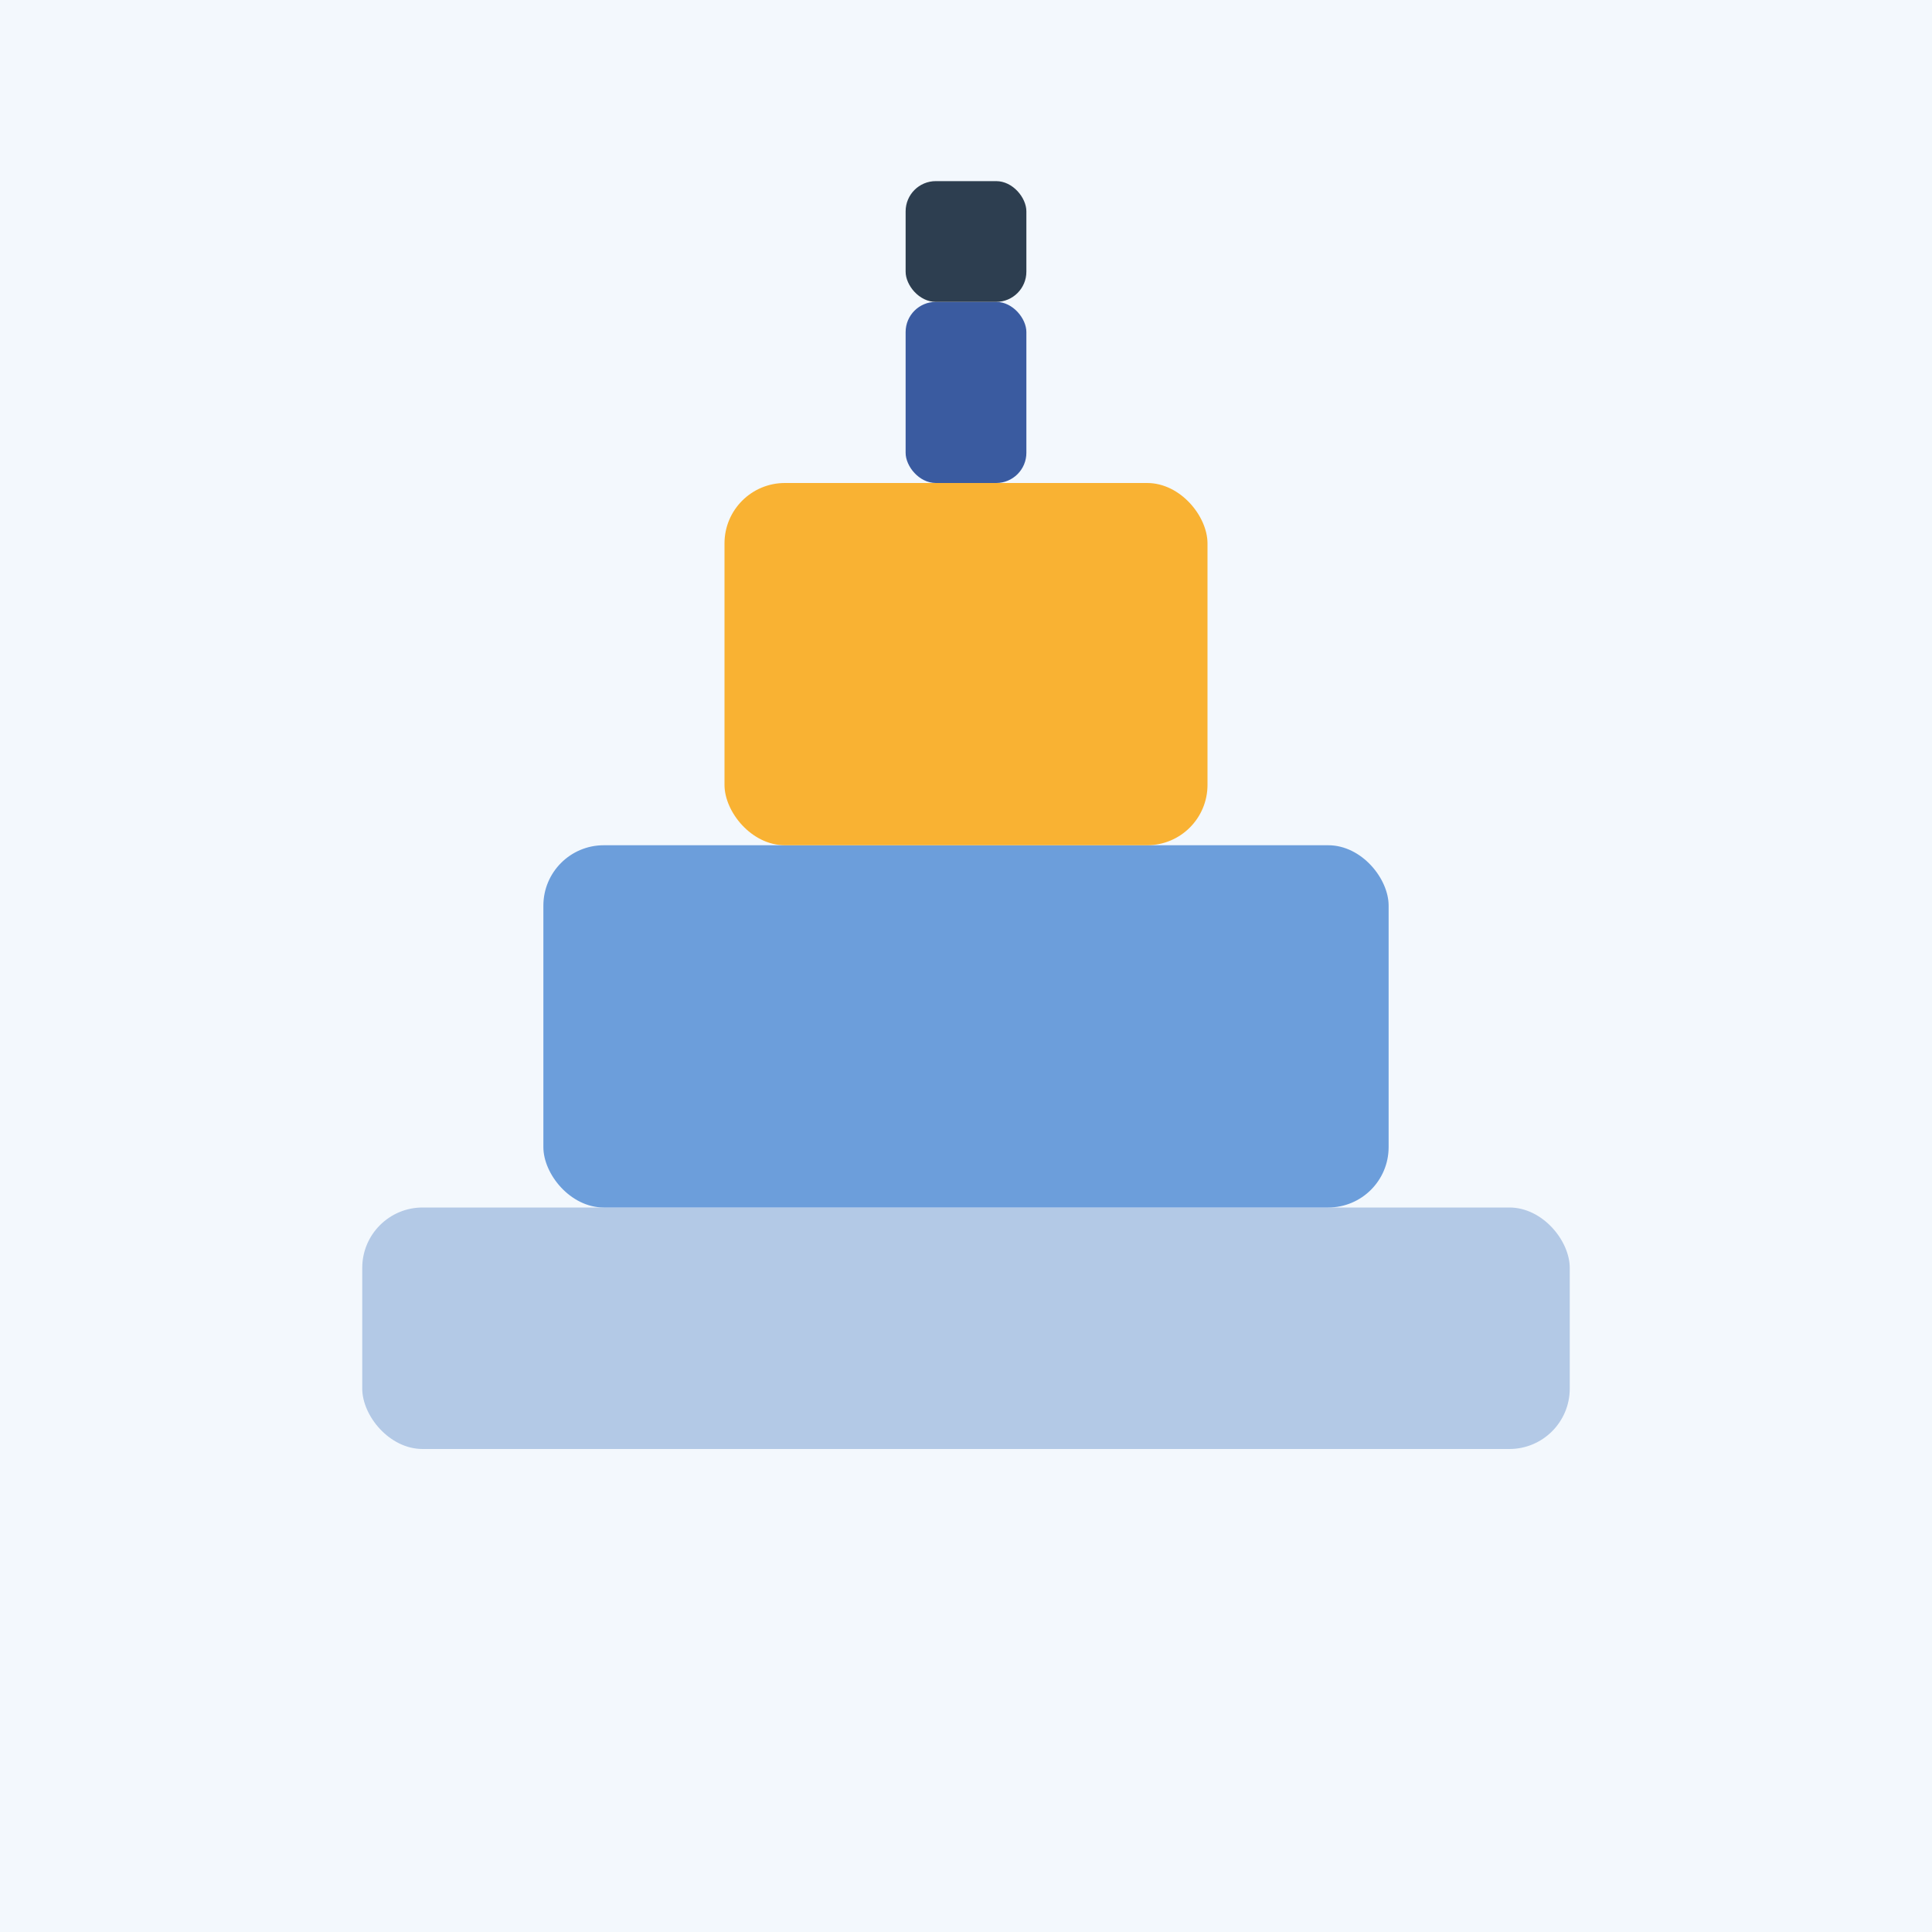
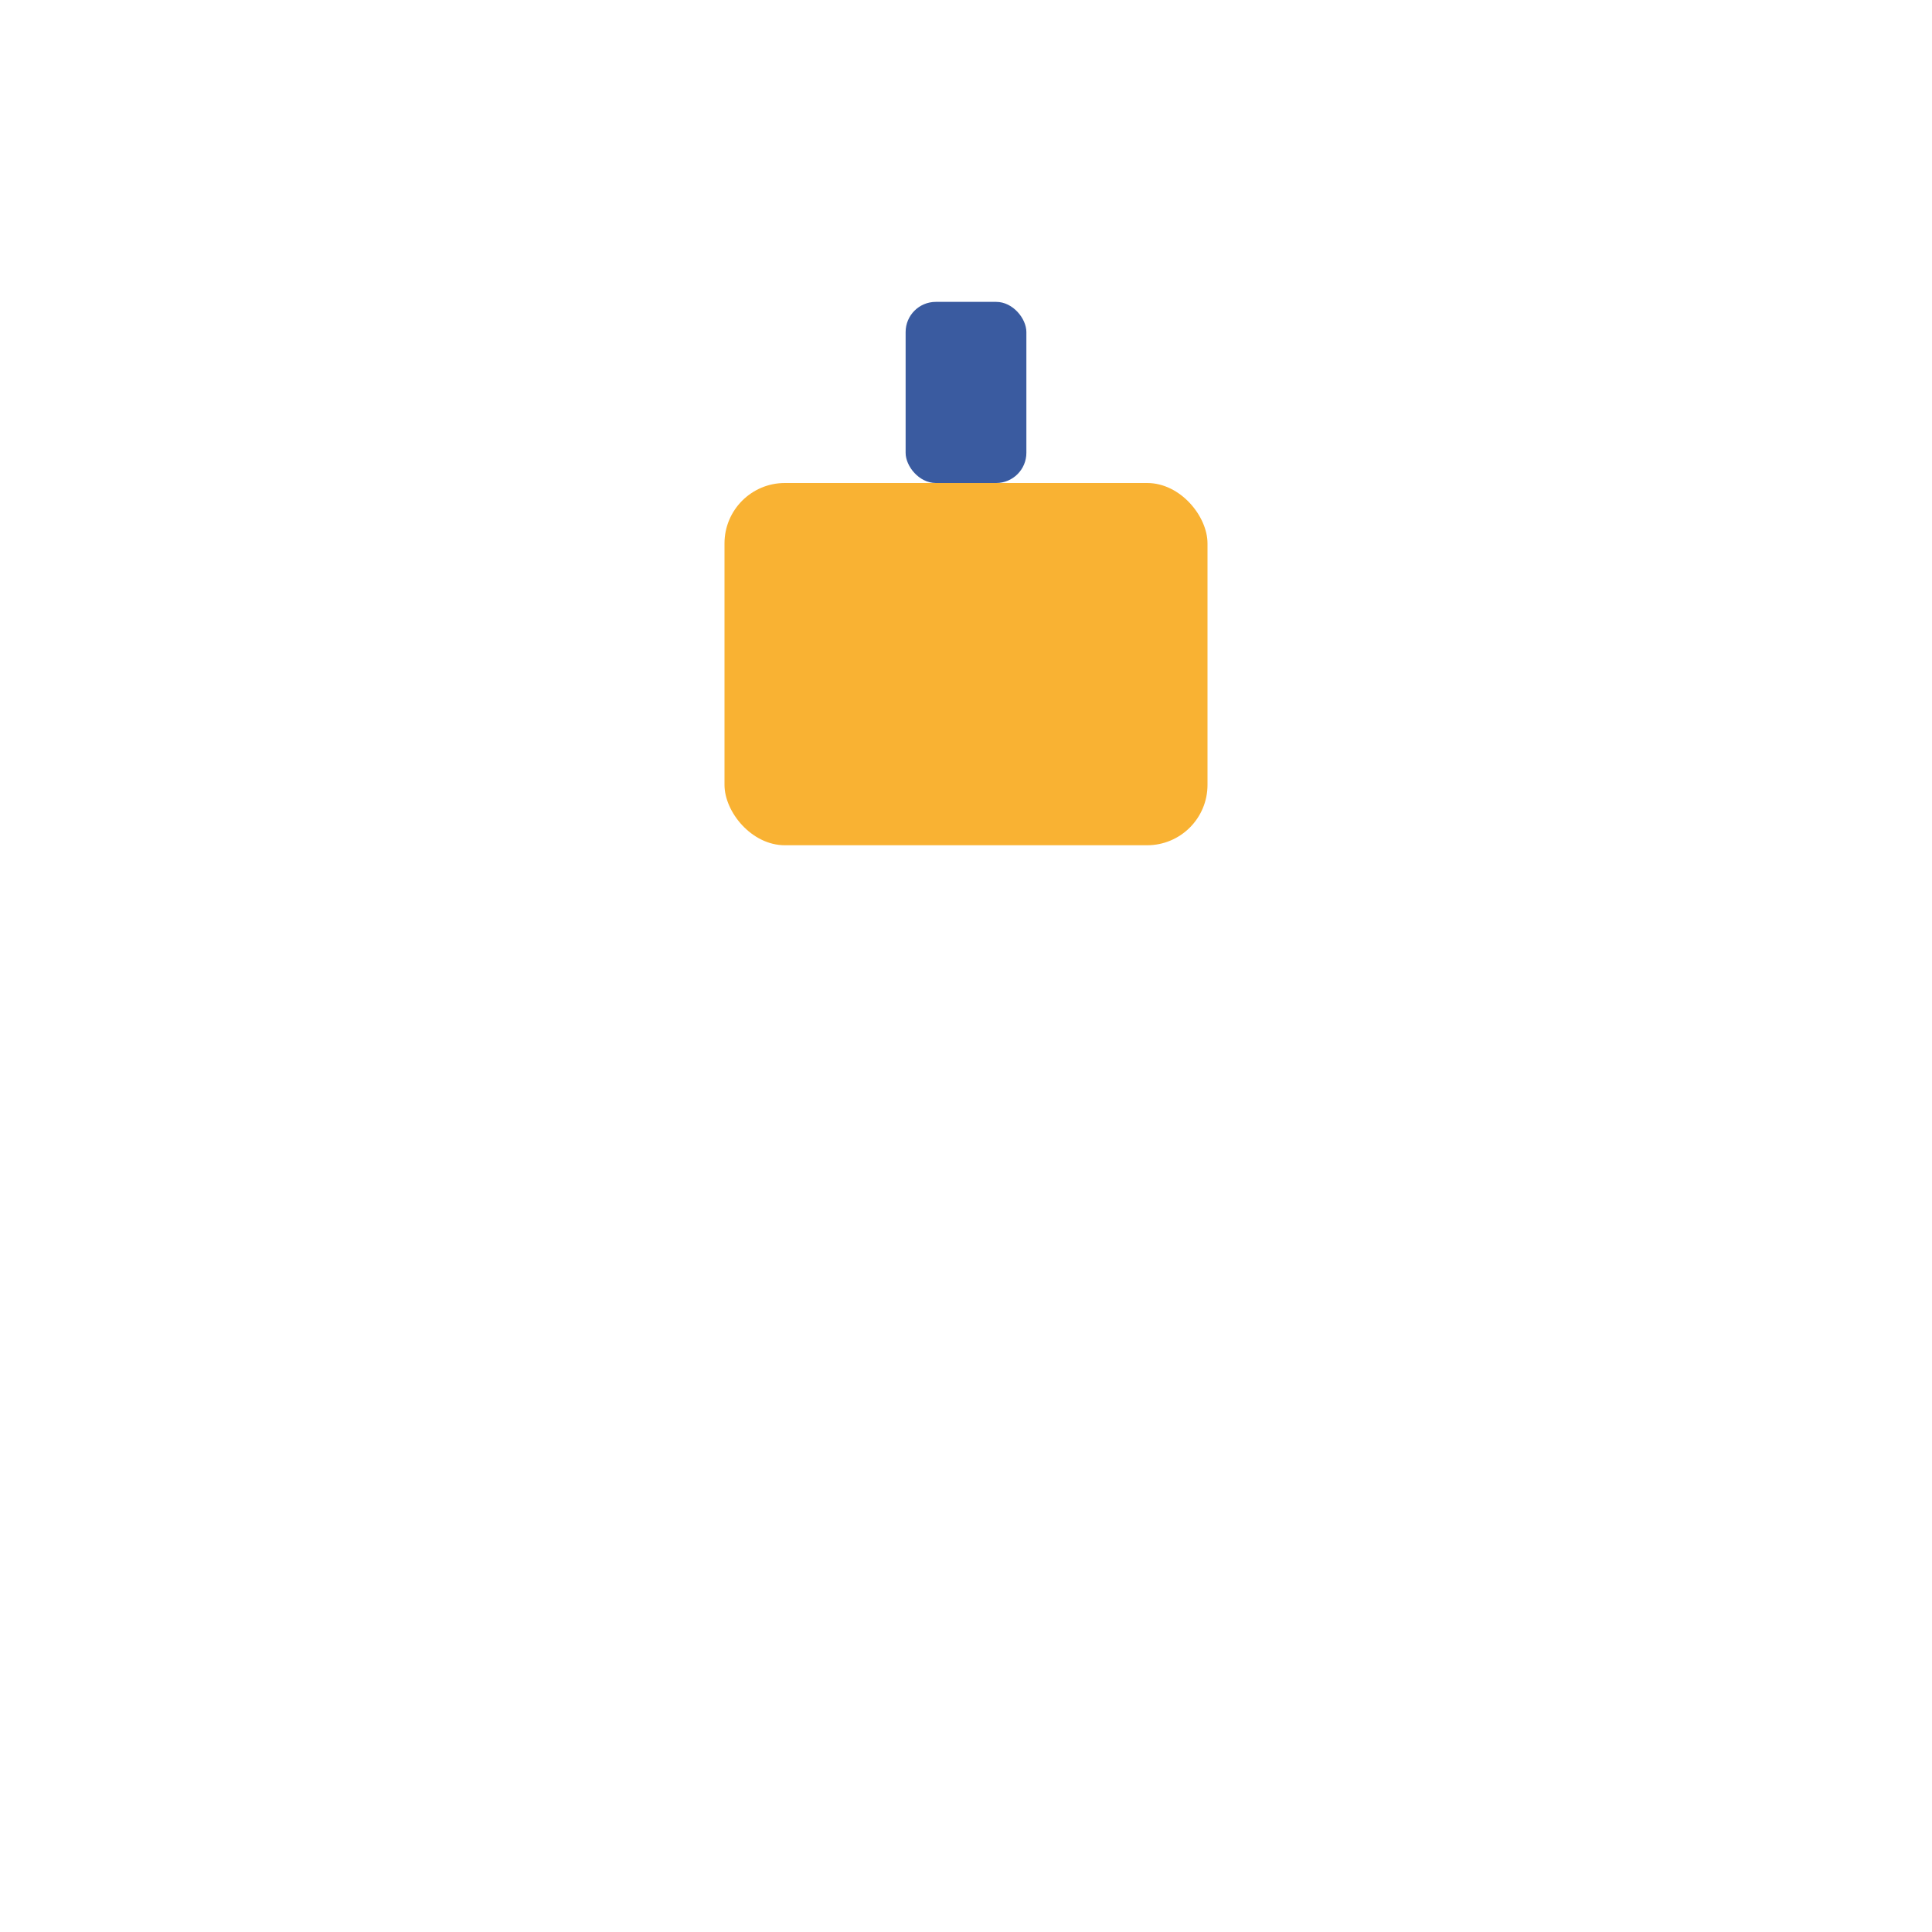
<svg xmlns="http://www.w3.org/2000/svg" viewBox="0 0 64 64" width="64" height="64">
-   <rect width="64" height="64" fill="#f3f8fd" />
-   <rect x="12" y="40" width="40" height="8" rx="2" fill="#b3c9e6" />
-   <rect x="18" y="28" width="28" height="12" rx="2" fill="#6c9edb" />
  <rect x="24" y="16" width="16" height="12" rx="2" fill="#f9b233" />
  <rect x="30" y="10" width="4" height="6" rx="1" fill="#3a5ba0" />
-   <rect x="30" y="6" width="4" height="4" rx="1" fill="#2d3e50" />
</svg>